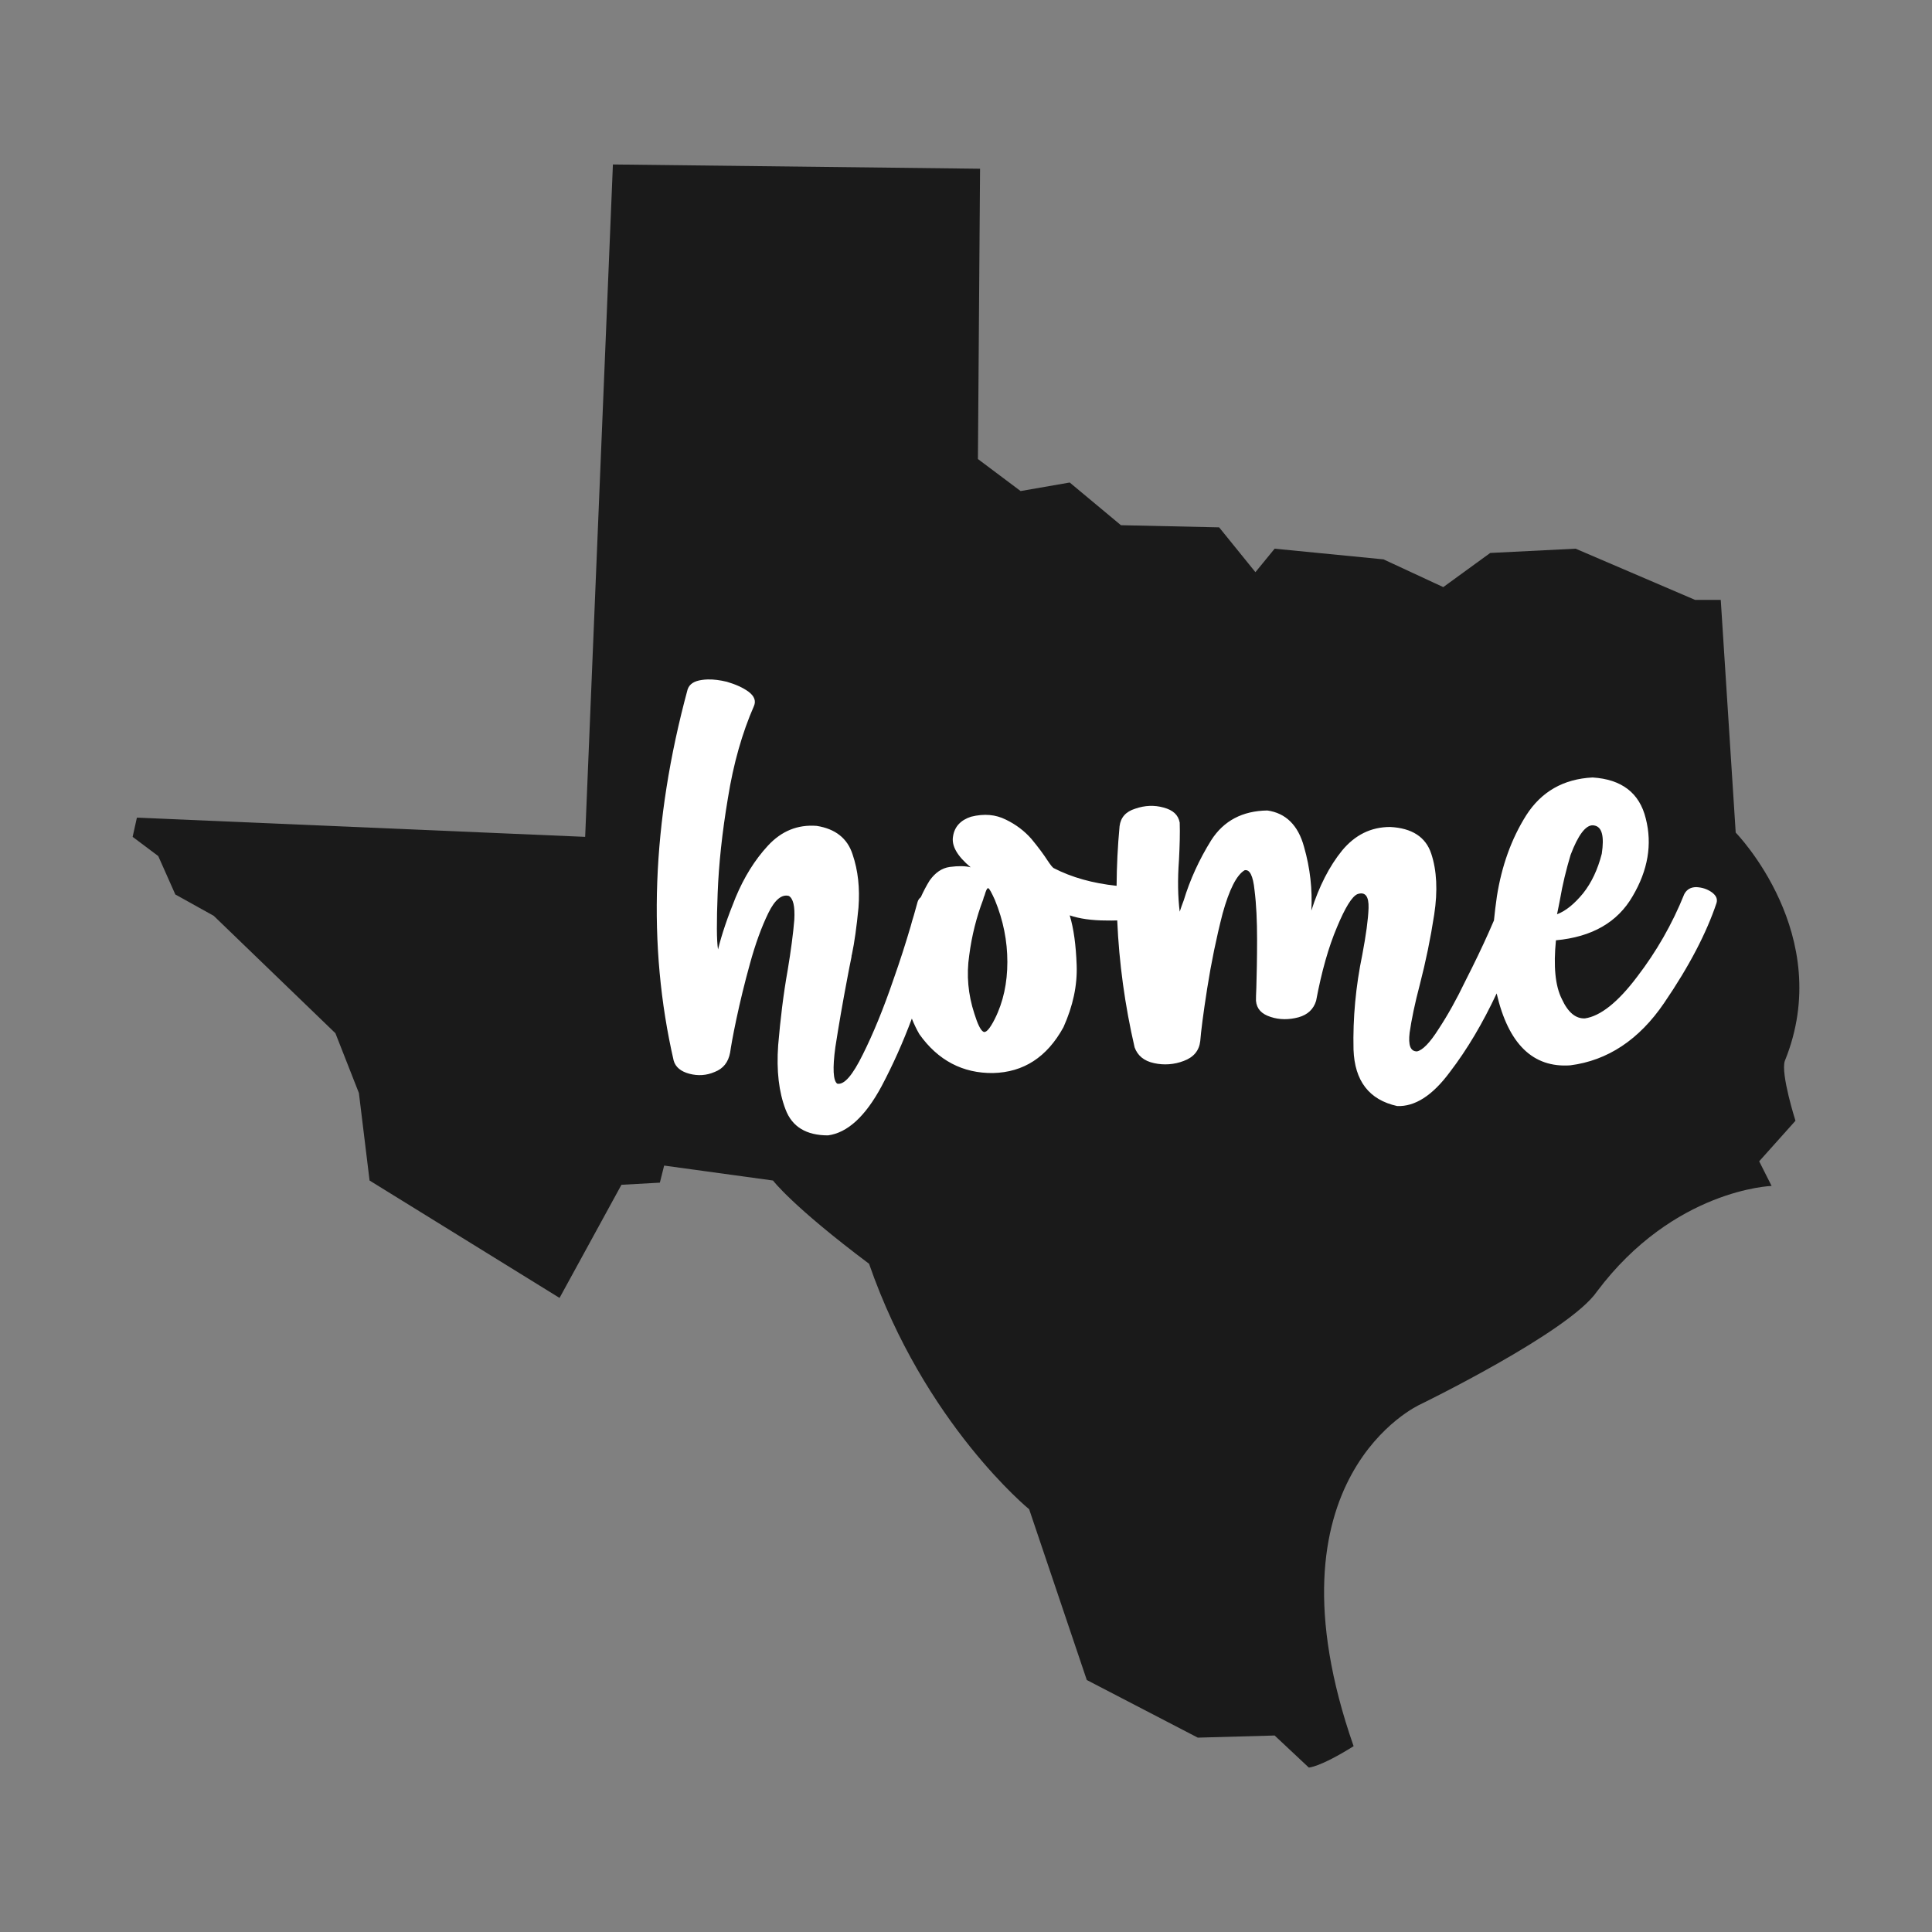
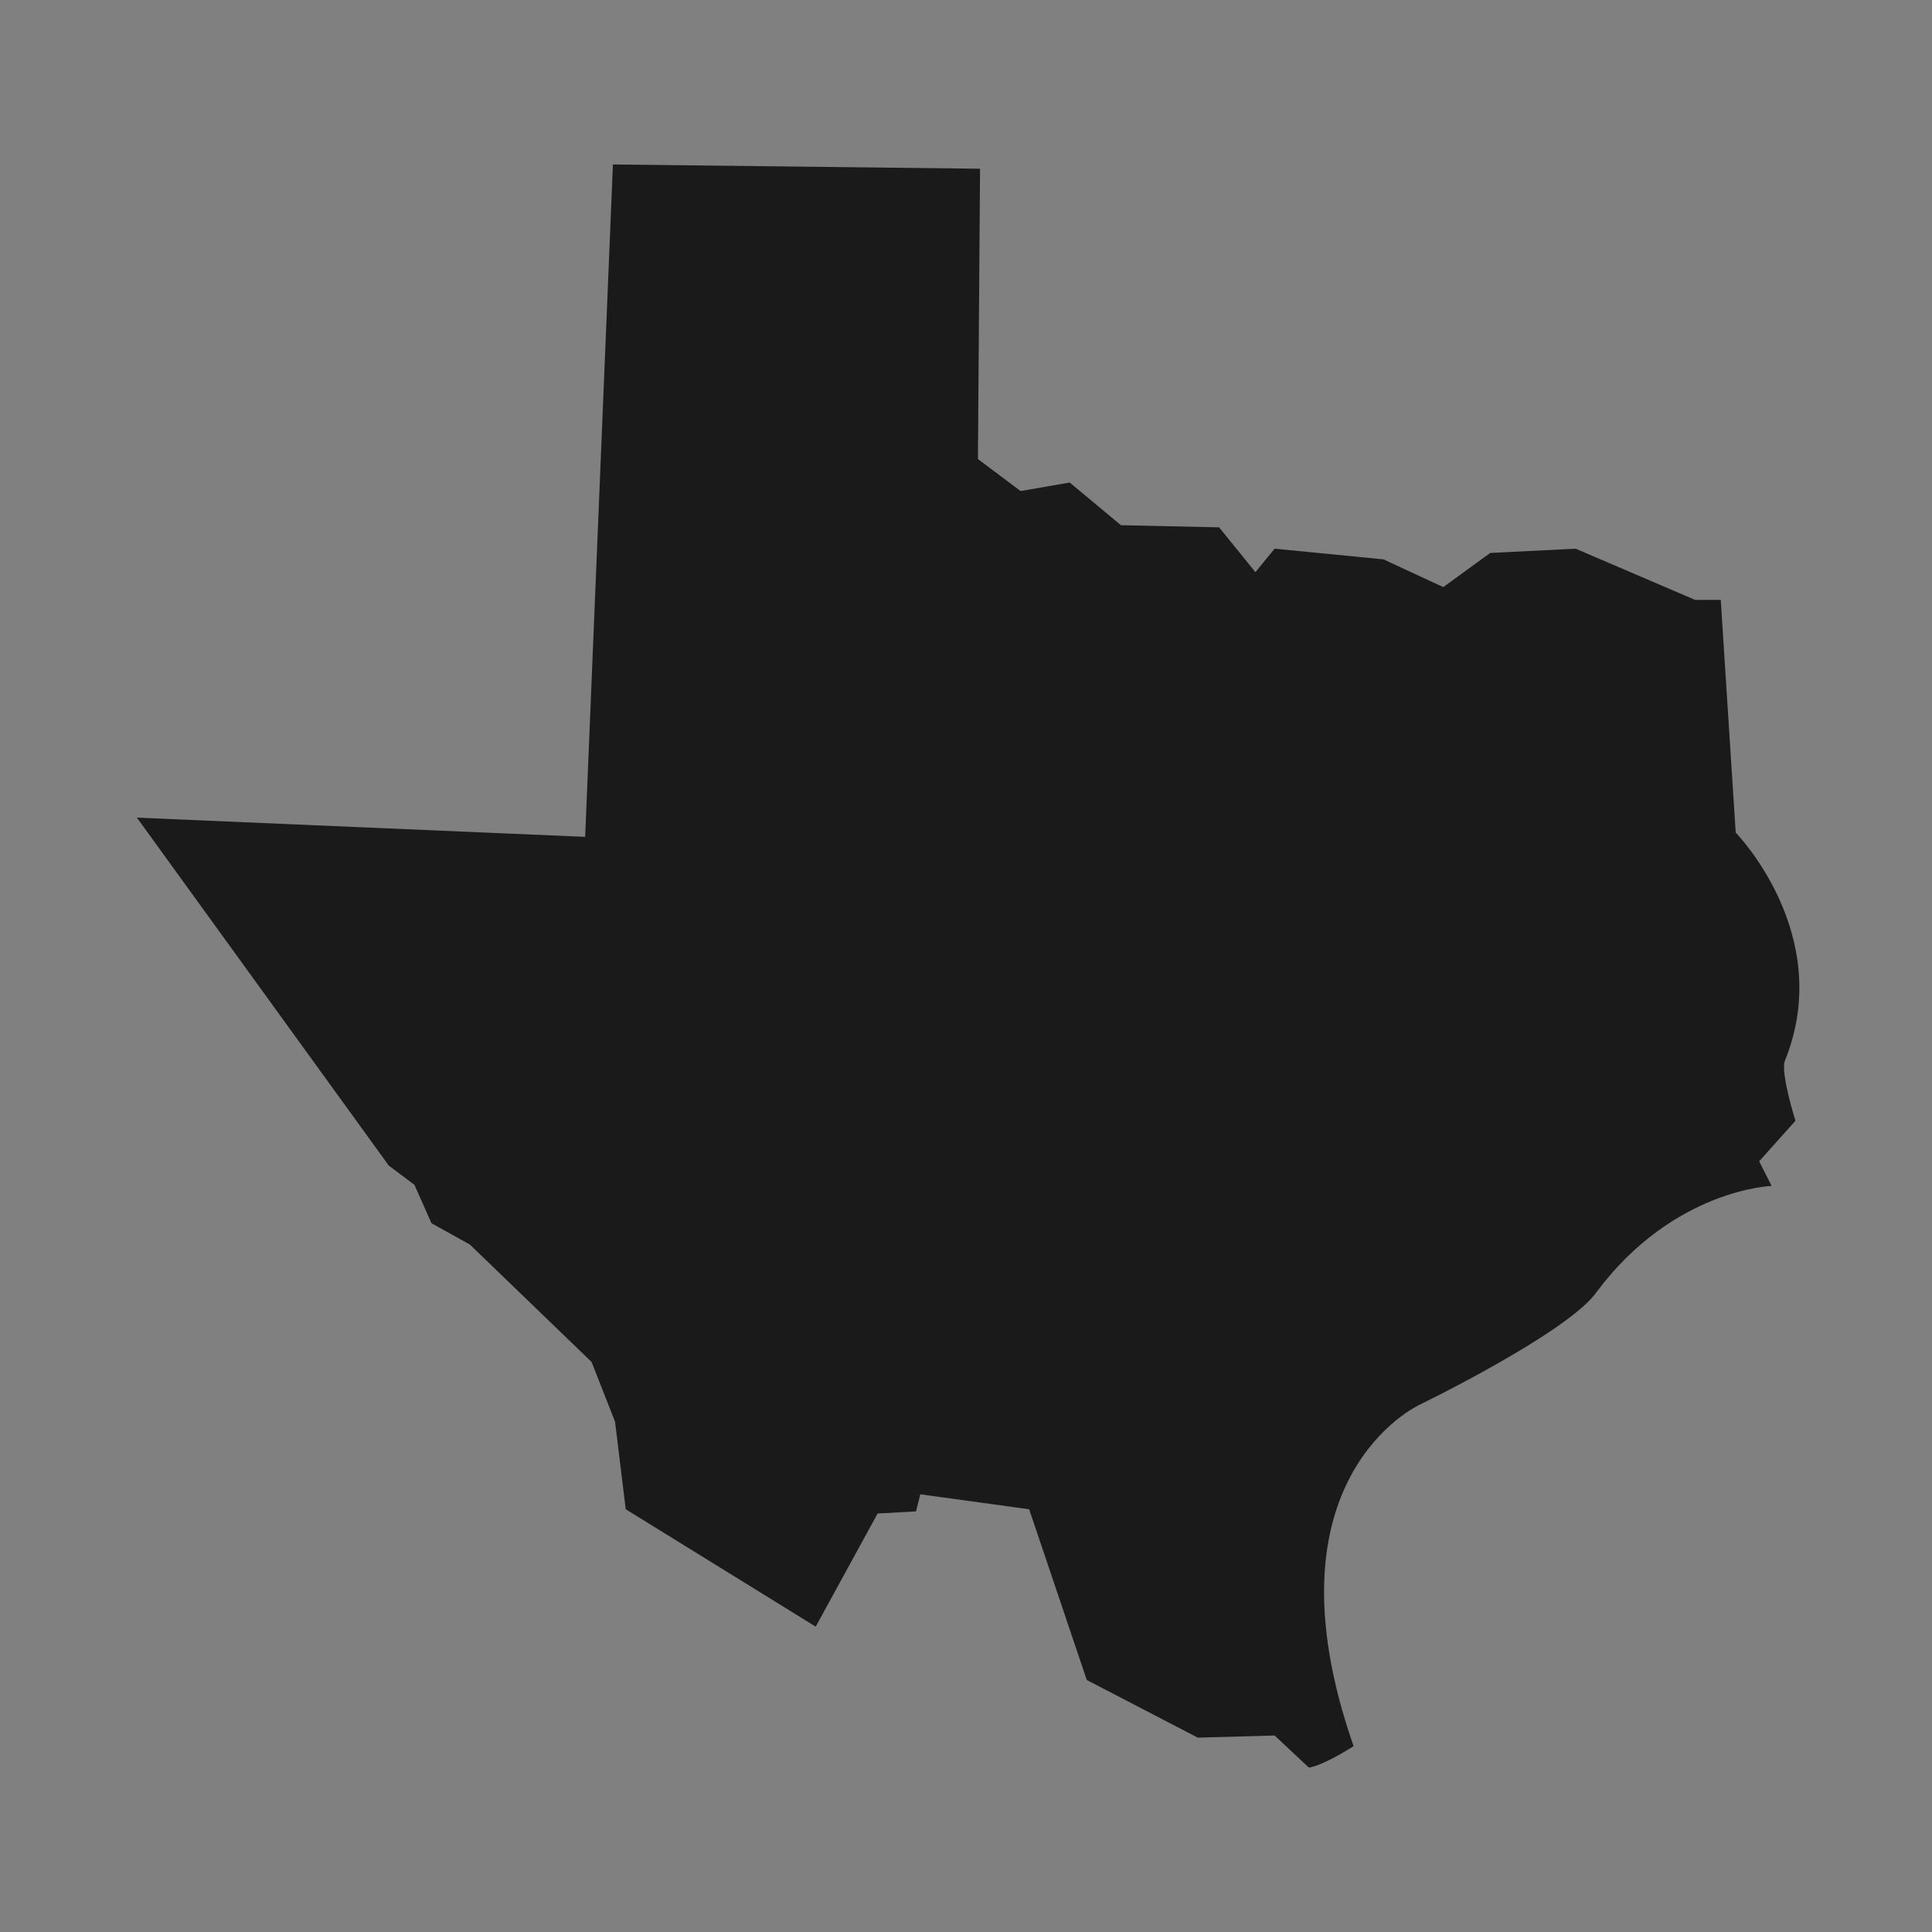
<svg xmlns="http://www.w3.org/2000/svg" width="1000" height="1000" viewBox="0 0 1000 1000" version="1.1" id="svg8">
  <rect x="0" y="0" width="1000" height="1000" fill="#808080" stroke="none" />
  <defs id="defs2" />
  <g id="g27">
-     <path style="fill:#1a1a1a;fill-opacity:1;stroke:none;stroke-width:1px;stroke-linecap:butt;stroke-linejoin:miter;stroke-opacity:1" d="m 70.86,423.213 232.019,9.944 14.363,-348.029 190.035,2.21 -1.105,150.26 22.097,16.573 25.412,-4.419 26.517,22.097 50.823,1.105 18.783,23.202 9.944,-12.153 56.348,5.524 30.936,14.363 24.307,-17.678 44.194,-2.21 61.872,26.517 h 13.258 l 7.734,120.429 c 0,0 51.928,53.033 25.412,118.219 -2.21,6.629 5.524,30.936 5.524,30.936 l -18.783,20.992 6.428,12.745 c 0,0 -50.622,1.618 -90.397,54.651 -14.363,20.992 -91.703,58.557 -91.703,58.557 0,0 -82.864,37.565 -34.25,176.777 -17.678,11.049 -23.202,11.049 -23.202,11.049 l -17.678,-16.573 -39.775,1.105 -57.452,-29.831 -29.831,-88.388 c 0,0 -54.138,-44.194 -82.864,-127.058 -39.775,-29.831 -49.718,-43.089 -49.718,-43.089 l -56.348,-7.734 -2.21,8.839 -19.887,1.105 -32.041,58.557 -98.332,-60.767 -5.524,-45.299 -12.153,-30.936 -62.977,-60.767 -19.887,-11.049 -8.839,-19.887 -13.258,-9.944 z" id="path856" />
-     <path style="font-style:normal;font-variant:normal;font-weight:normal;font-stretch:normal;font-size:96px;line-height:1.25;font-family:Wishline;-inkscape-font-specification:Wishline;letter-spacing:0px;word-spacing:0px;fill:#ffffff;fill-opacity:1;stroke:none;stroke-width:4.049" d="M 366.332 351.682 C 365.306 351.708 364.299 351.791 363.303 351.934 C 359.317 352.503 356.849 354.022 355.9 356.869 C 337.3 425.578 335.022 489.541 348.688 548.949 C 349.637 552.366 352.484 554.642 356.85 555.781 C 361.215 556.92 365.58 556.73 369.945 554.832 C 374.311 553.124 376.967 549.898 377.916 544.773 C 378.297 542.116 379.244 536.421 381.143 527.5 C 383.04 518.579 385.319 509.089 388.166 498.84 C 391.013 488.401 394.24 479.671 397.656 472.648 C 401.072 465.626 404.679 462.778 408.285 463.727 C 410.563 465.055 411.513 469.042 411.133 476.064 C 410.563 483.087 409.423 491.817 407.715 502.066 C 405.437 514.783 403.92 527.69 402.781 540.977 C 401.832 554.263 403.161 565.271 406.576 574.191 C 409.993 583.302 417.396 587.668 428.594 587.668 C 438.653 586.339 447.953 577.798 456.305 562.234 C 462.19 551.133 467.401 539.455 471.967 527.223 C 473.056 529.978 474.344 532.669 475.855 535.283 C 485.535 548.949 498.442 555.592 514.006 555.402 C 529.759 555.023 541.906 547.24 550.447 531.676 C 555.382 520.667 557.659 510.039 557.279 499.6 C 556.899 489.16 555.762 480.62 553.674 473.787 C 558.609 475.495 565.062 476.443 572.654 476.443 C 574.649 476.493 576.518 476.475 578.273 476.404 C 579.233 498.434 582.236 520.338 587.27 542.115 C 588.788 546.291 592.014 549.139 597.328 550.277 C 602.453 551.416 607.768 551.037 612.703 549.139 C 617.828 547.241 620.675 543.824 621.244 538.889 C 621.625 533.954 622.761 524.843 624.85 511.557 C 626.937 498.27 629.596 485.365 632.822 472.838 C 636.239 460.501 640.034 452.909 644.209 450.441 C 646.866 449.872 648.575 453.287 649.334 460.689 C 650.283 468.092 650.662 476.634 650.662 486.504 C 650.662 496.374 650.474 504.535 650.283 511.178 C 650.093 514.594 650.092 516.871 650.092 518.01 C 650.472 522.185 652.939 524.843 657.684 526.361 C 662.239 527.88 667.175 527.879 672.109 526.551 C 676.855 525.222 679.89 522.375 681.219 518.01 C 684.066 502.826 687.674 490.109 692.039 479.859 C 696.215 469.8 699.821 463.916 702.668 462.777 C 706.654 461.449 708.551 463.917 708.361 469.99 C 708.171 475.874 707.033 484.036 705.135 494.096 C 701.718 510.609 700.2 526.931 700.58 543.254 C 701.149 559.387 708.551 569.258 723.166 572.484 C 732.277 572.864 741.388 567.169 750.498 554.832 C 759.432 543.163 767.48 529.549 774.662 514.195 C 780.727 540.44 793.509 552.767 812.754 551.416 C 832.114 548.949 848.437 538.129 861.344 519.148 C 874.44 499.978 883.362 482.708 888.486 467.334 C 889.056 465.246 888.295 463.536 886.018 461.828 C 883.55 460.12 881.084 459.362 878.047 459.172 C 875.2 459.172 873.112 460.31 871.783 462.777 C 865.52 478.341 857.358 492.577 847.299 505.674 C 837.429 518.77 828.318 525.982 820.346 527.121 C 815.601 527.311 811.615 524.083 808.389 517.061 C 804.972 510.228 804.023 500.169 805.352 486.693 C 823.952 484.985 837.24 477.392 845.021 463.916 C 852.993 450.44 855.27 436.964 851.854 423.678 C 848.627 410.392 839.326 403.369 824.332 402.42 C 809.148 403.179 797.761 409.823 789.979 421.971 C 782.197 434.308 777.26 448.352 774.793 463.916 C 774.163 468.275 773.661 472.427 773.268 476.408 C 772.52 478.156 771.629 480.211 770.428 482.896 C 767.201 490.109 763.216 498.461 758.471 507.762 C 753.915 517.252 749.36 525.413 744.615 532.625 C 740.06 539.837 736.263 543.634 733.416 544.203 C 729.999 544.203 728.862 540.977 729.621 534.523 C 730.57 527.88 732.278 519.528 734.936 509.469 C 737.972 497.701 740.44 485.743 742.338 473.406 C 744.236 461.069 743.665 450.442 740.818 441.9 C 737.971 433.169 730.759 428.614 719.561 428.045 C 709.501 428.045 701.34 432.22 694.697 440.191 C 688.054 448.353 682.739 458.791 678.754 471.318 C 679.323 460.5 678.183 449.491 674.957 438.293 C 671.92 427.095 665.466 420.833 655.977 419.504 C 643.07 419.694 633.391 424.817 626.938 434.877 C 620.674 444.936 615.929 455.375 612.703 466.004 C 611.944 468.092 611.185 469.991 610.615 471.889 C 609.667 464.297 609.476 455.376 610.234 445.127 C 610.615 437.725 610.804 431.27 610.615 425.766 C 609.856 421.78 607.199 419.313 602.264 417.984 C 597.519 416.656 592.583 416.846 587.648 418.555 C 582.713 420.073 580.056 423.109 579.486 427.664 C 578.522 437.968 578.019 448.244 577.947 458.494 C 565.559 457.177 554.713 454.15 545.322 449.303 C 544.753 448.923 543.804 447.783 542.285 445.506 C 540.197 442.279 537.54 438.672 533.934 434.307 C 530.327 430.131 525.773 426.715 520.648 424.248 C 515.334 421.591 509.45 421.022 502.617 422.73 C 497.303 424.439 494.076 427.854 493.316 432.789 C 492.367 437.724 495.405 443.038 502.428 448.922 C 499.581 448.163 495.973 448.163 491.607 448.732 C 487.432 449.302 484.017 451.77 481.17 455.756 C 479.494 458.467 477.976 461.348 476.604 464.389 C 475.778 465.032 475.195 465.894 474.906 466.953 C 474.305 469.182 473.646 471.508 472.988 473.832 C 472.403 475.654 471.861 477.524 471.361 479.439 C 468.831 488.027 465.921 497.199 462.379 507.191 C 457.254 522.186 451.939 535.094 446.625 545.723 C 441.311 556.541 436.946 561.665 433.34 560.906 C 431.252 559.388 430.872 552.934 432.391 541.926 C 434.099 530.917 436.187 518.77 438.654 505.863 C 439.414 502.067 439.983 498.651 440.742 495.234 C 440.742 494.855 440.741 494.475 440.932 494.096 C 442.26 487.832 443.399 479.671 444.348 469.801 C 445.107 459.741 444.157 450.631 441.311 442.279 C 438.654 433.928 432.391 428.993 422.711 427.475 C 412.841 426.715 404.49 430.133 397.467 437.725 C 390.634 445.127 385.129 454.047 380.764 464.486 C 376.588 474.736 373.553 483.656 371.654 491.438 C 370.895 486.882 370.894 477.203 371.463 462.209 C 372.033 447.404 373.74 431.08 376.777 413.049 C 379.625 395.207 384.18 379.266 390.254 365.41 C 391.393 362.753 390.444 360.285 387.406 358.008 C 384.559 355.92 380.764 354.211 376.209 352.883 C 372.65 352.029 369.41 351.602 366.332 351.682 z M 824.531 427.178 C 824.782 427.19 825.032 427.226 825.281 427.285 C 829.267 428.044 830.407 432.98 829.078 441.9 C 826.99 450.062 823.764 456.894 819.398 462.398 C 814.843 467.903 810.477 471.509 805.922 473.217 C 806.492 470.749 806.87 468.282 807.439 465.625 C 808.768 457.843 810.666 450.061 812.943 442.469 C 816.858 432.148 820.773 426.999 824.531 427.178 z M 511.324 459.732 C 511.396 459.714 511.466 459.717 511.537 459.74 C 512.106 459.93 513.245 462.018 514.953 465.814 C 519.319 476.443 521.408 487.072 521.408 497.891 C 521.408 508.709 519.319 518.58 514.953 527.311 C 512.296 532.625 510.21 534.902 508.881 533.953 C 507.552 533.194 506.033 530.159 504.324 524.654 C 501.098 514.785 500.15 504.724 501.668 494.475 C 502.996 484.225 505.465 474.546 508.881 465.625 C 509.071 464.866 509.26 464.107 509.639 463.348 C 510.303 461.023 510.823 459.86 511.324 459.732 z " id="path942" />
+     <path style="fill:#1a1a1a;fill-opacity:1;stroke:none;stroke-width:1px;stroke-linecap:butt;stroke-linejoin:miter;stroke-opacity:1" d="m 70.86,423.213 232.019,9.944 14.363,-348.029 190.035,2.21 -1.105,150.26 22.097,16.573 25.412,-4.419 26.517,22.097 50.823,1.105 18.783,23.202 9.944,-12.153 56.348,5.524 30.936,14.363 24.307,-17.678 44.194,-2.21 61.872,26.517 h 13.258 l 7.734,120.429 c 0,0 51.928,53.033 25.412,118.219 -2.21,6.629 5.524,30.936 5.524,30.936 l -18.783,20.992 6.428,12.745 c 0,0 -50.622,1.618 -90.397,54.651 -14.363,20.992 -91.703,58.557 -91.703,58.557 0,0 -82.864,37.565 -34.25,176.777 -17.678,11.049 -23.202,11.049 -23.202,11.049 l -17.678,-16.573 -39.775,1.105 -57.452,-29.831 -29.831,-88.388 l -56.348,-7.734 -2.21,8.839 -19.887,1.105 -32.041,58.557 -98.332,-60.767 -5.524,-45.299 -12.153,-30.936 -62.977,-60.767 -19.887,-11.049 -8.839,-19.887 -13.258,-9.944 z" id="path856" />
  </g>
</svg>